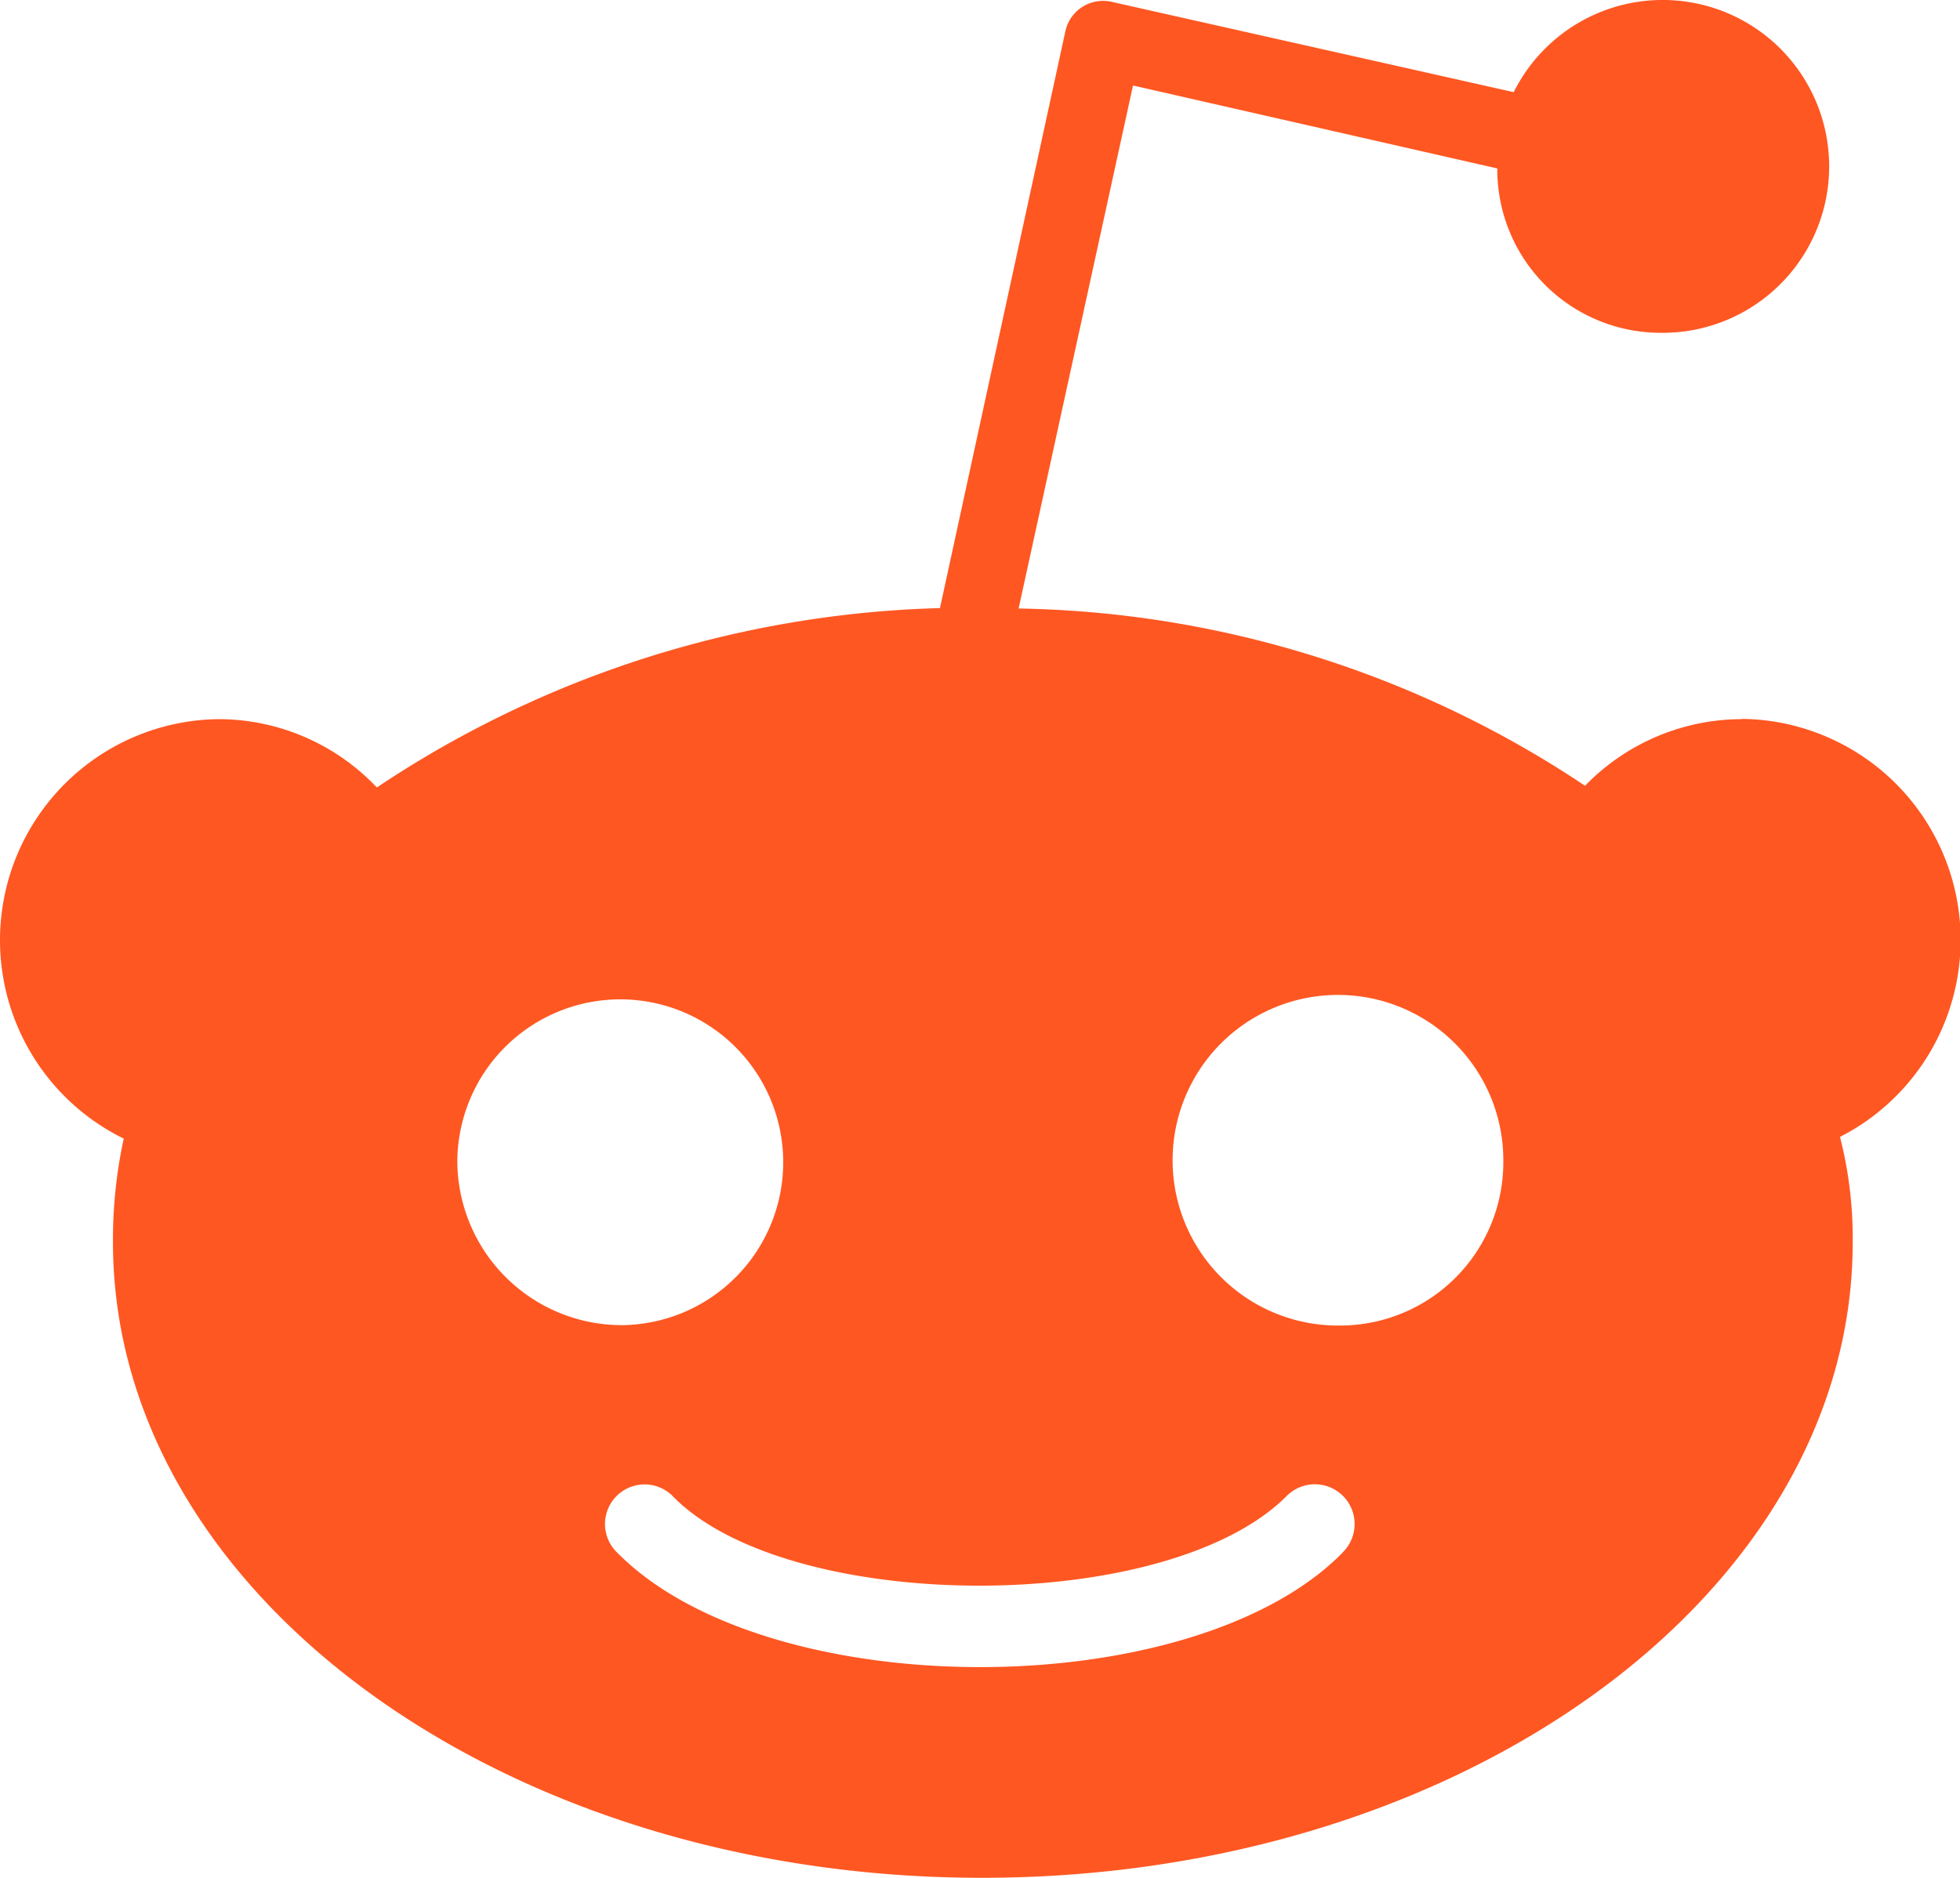
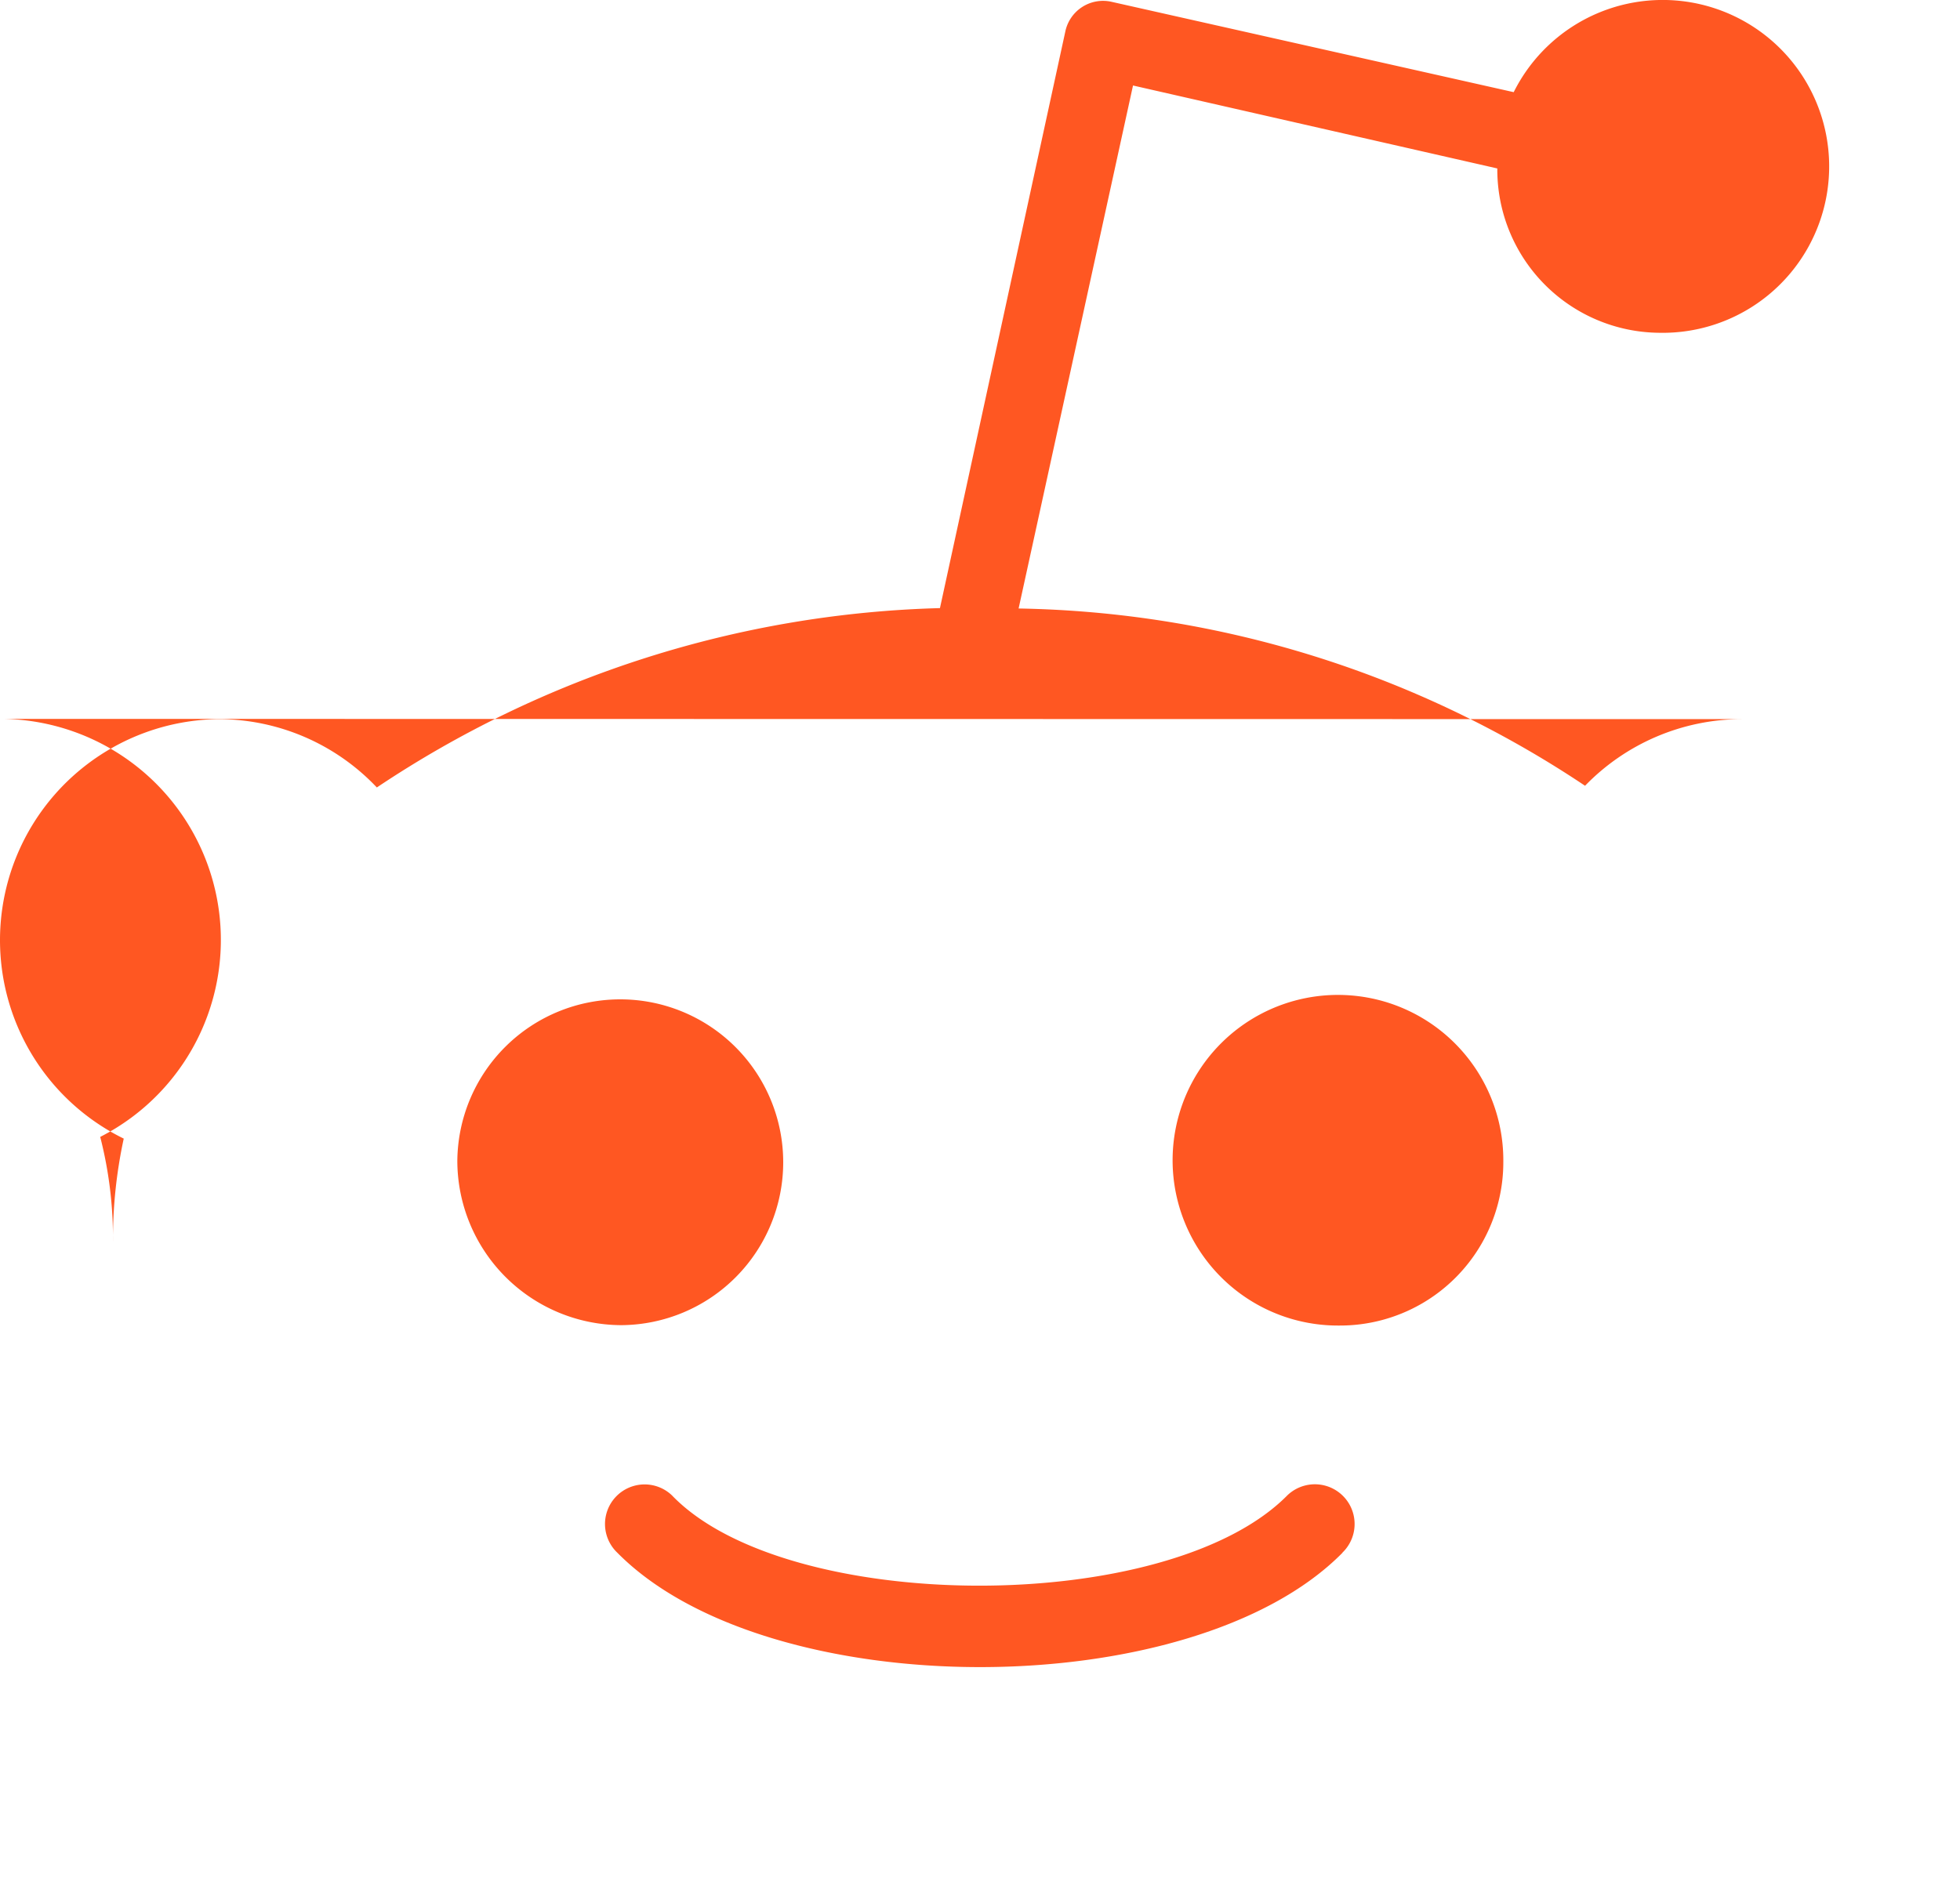
<svg xmlns="http://www.w3.org/2000/svg" width="30" height="28.75" viewBox="0 0 30 28.75">
-   <path id="reddit" d="M26.656,11.51a3.347,3.347,0,0,0-2.395,1.02,16.08,16.08,0,0,0-8.67-2.714l1.751-8.007,5.576,1.27A2.5,2.5,0,0,0,25.4,5.595a2.548,2.548,0,1,0-2.231-3.684L17.006.526a.59.59,0,0,0-.7.456L14.387,9.81a16.279,16.279,0,0,0-8.619,2.746A3.341,3.341,0,0,0,3.341,11.51a3.384,3.384,0,0,0-1.447,6.422,7.287,7.287,0,0,0-.165,1.585c0,5.376,5.969,9.732,13.3,9.732,7.36,0,13.329-4.356,13.329-9.732a6.232,6.232,0,0,0-.195-1.611,3.385,3.385,0,0,0-1.5-6.4ZM7,18.272a2.494,2.494,0,1,1,2.51,2.516A2.519,2.519,0,0,1,7,18.272Zm13.549,6c-2.3,2.335-8.795,2.335-11.1,0a.606.606,0,0,1,.835-.879c1.757,1.829,7.587,1.86,9.421,0a.608.608,0,0,1,.841.879ZM20.5,20.794a2.531,2.531,0,1,1,2.51-2.514A2.5,2.5,0,0,1,20.5,20.794Z" transform="translate(0 -0.5)" fill="#ff5722" />
+   <path id="reddit" d="M26.656,11.51a3.347,3.347,0,0,0-2.395,1.02,16.08,16.08,0,0,0-8.67-2.714l1.751-8.007,5.576,1.27A2.5,2.5,0,0,0,25.4,5.595a2.548,2.548,0,1,0-2.231-3.684L17.006.526a.59.59,0,0,0-.7.456L14.387,9.81a16.279,16.279,0,0,0-8.619,2.746A3.341,3.341,0,0,0,3.341,11.51a3.384,3.384,0,0,0-1.447,6.422,7.287,7.287,0,0,0-.165,1.585a6.232,6.232,0,0,0-.195-1.611,3.385,3.385,0,0,0-1.5-6.4ZM7,18.272a2.494,2.494,0,1,1,2.51,2.516A2.519,2.519,0,0,1,7,18.272Zm13.549,6c-2.3,2.335-8.795,2.335-11.1,0a.606.606,0,0,1,.835-.879c1.757,1.829,7.587,1.86,9.421,0a.608.608,0,0,1,.841.879ZM20.5,20.794a2.531,2.531,0,1,1,2.51-2.514A2.5,2.5,0,0,1,20.5,20.794Z" transform="translate(0 -0.5)" fill="#ff5722" />
</svg>